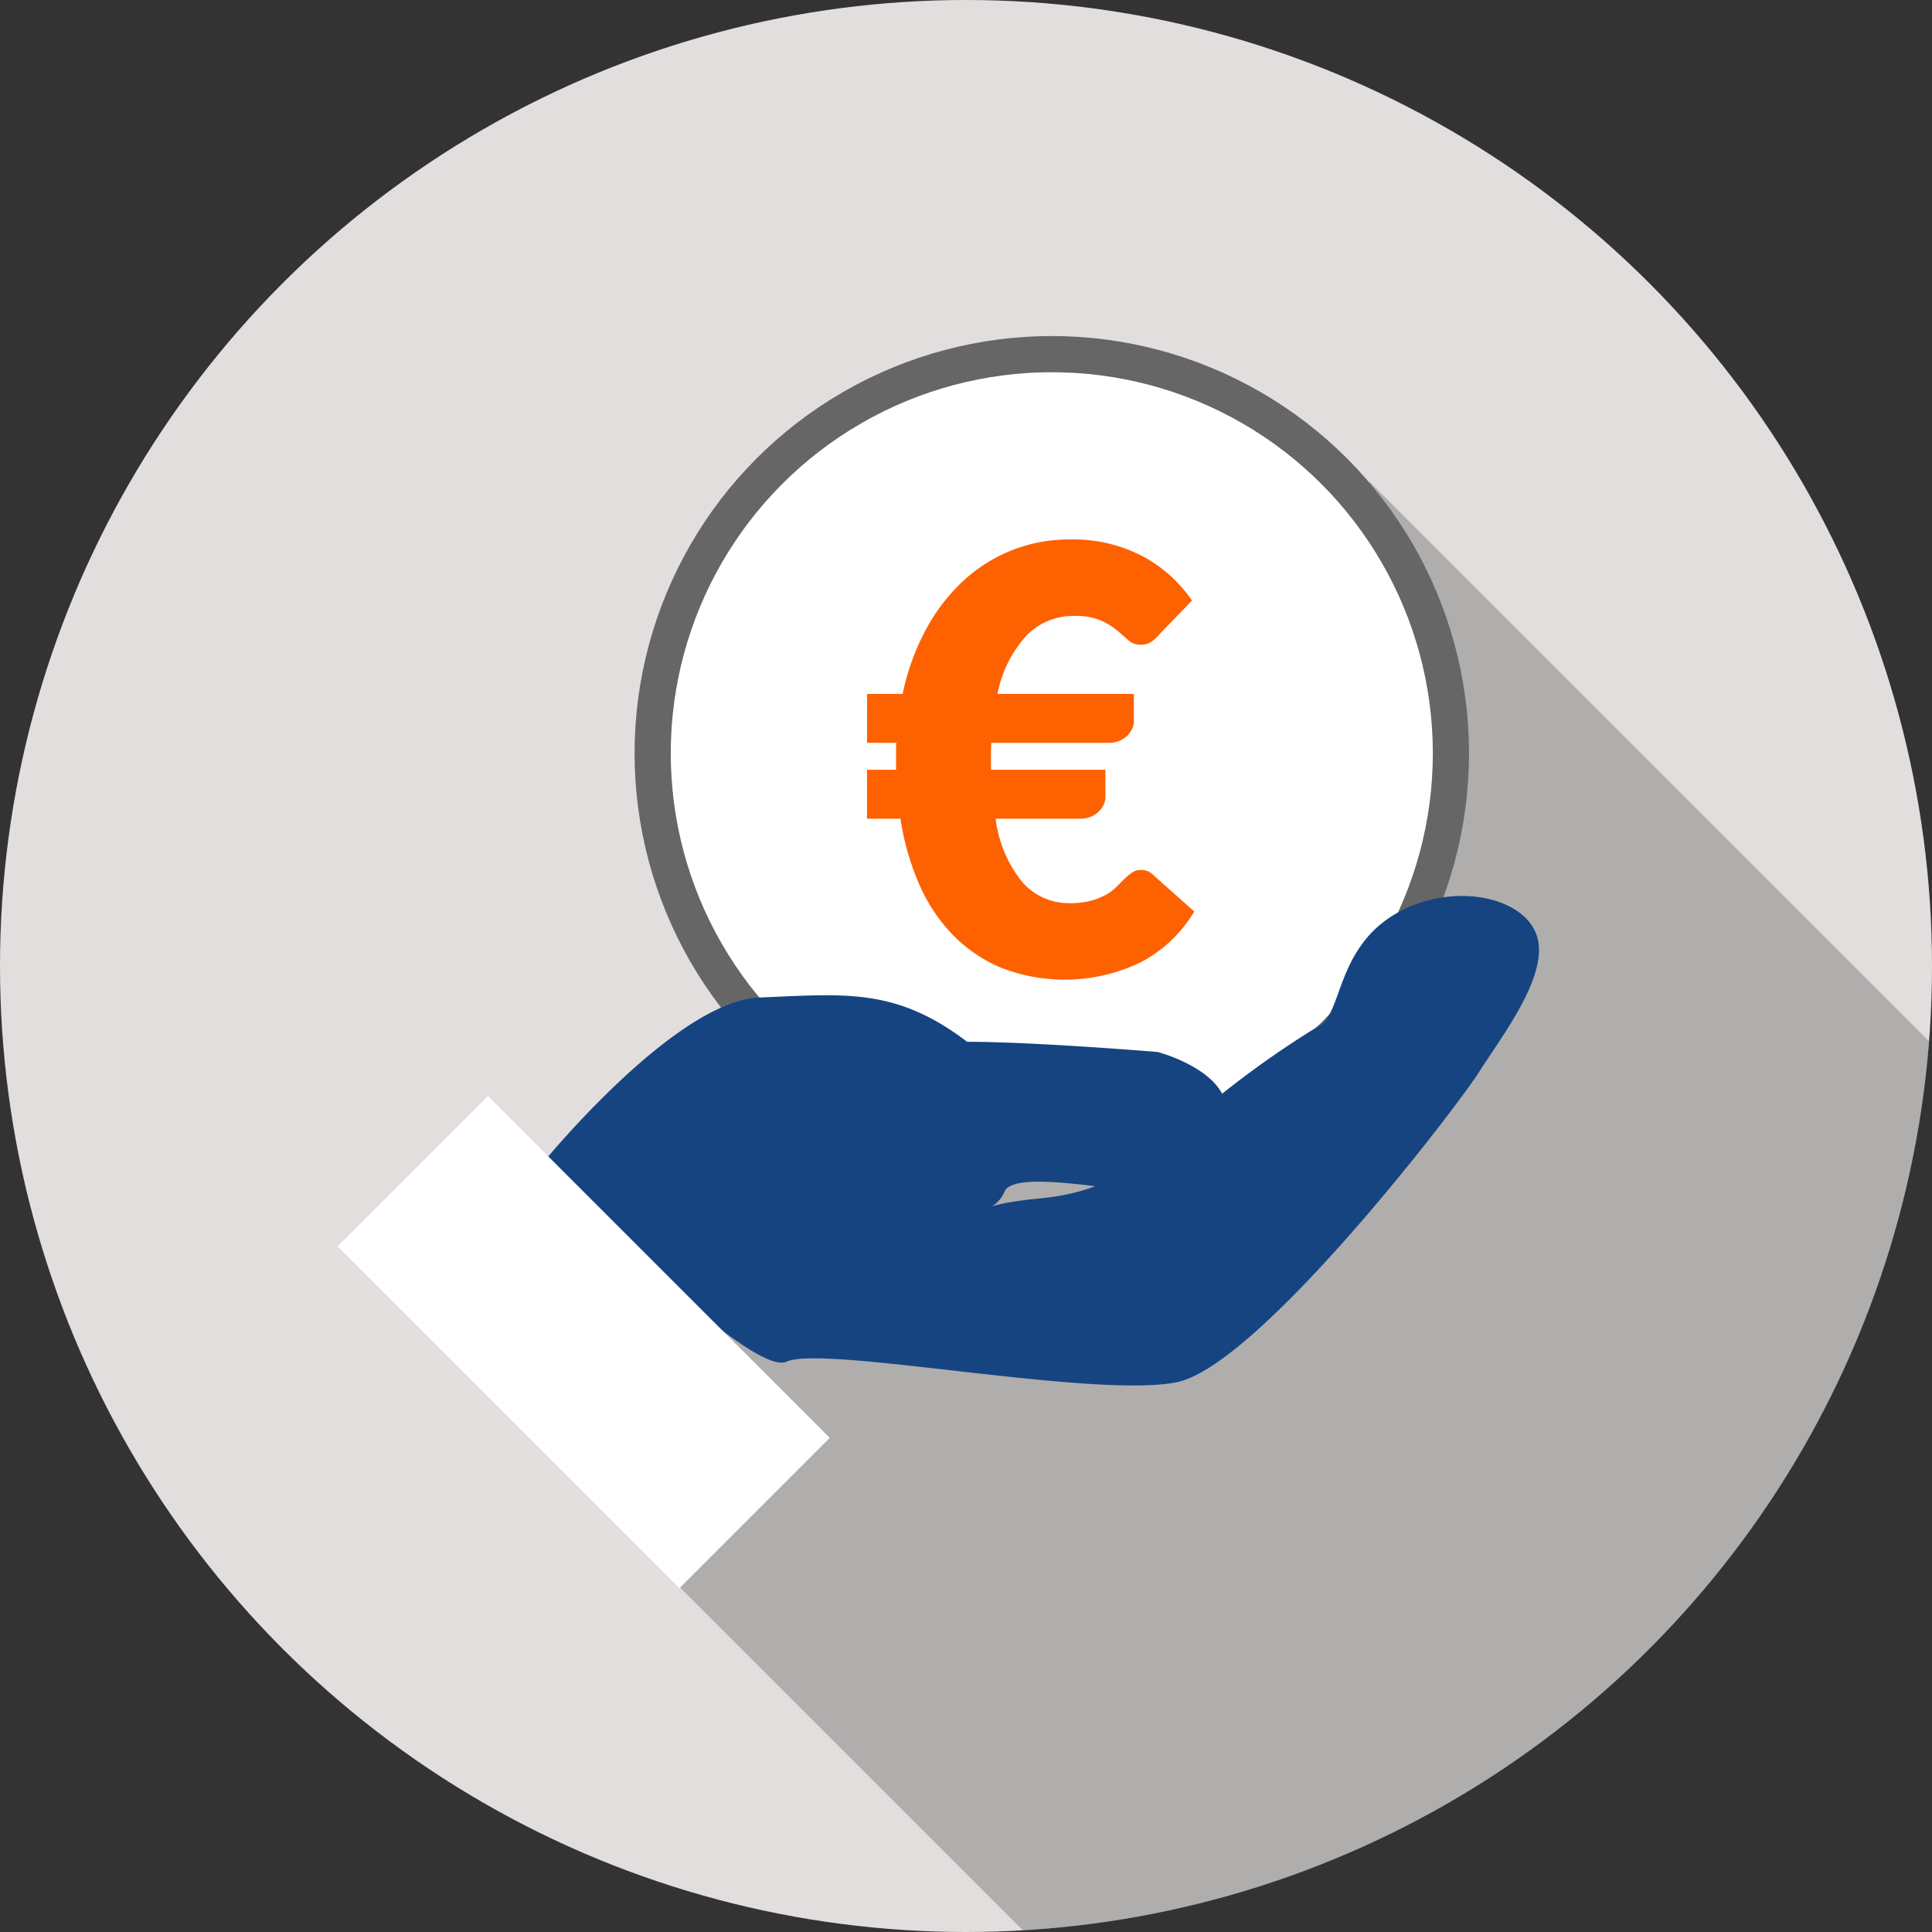
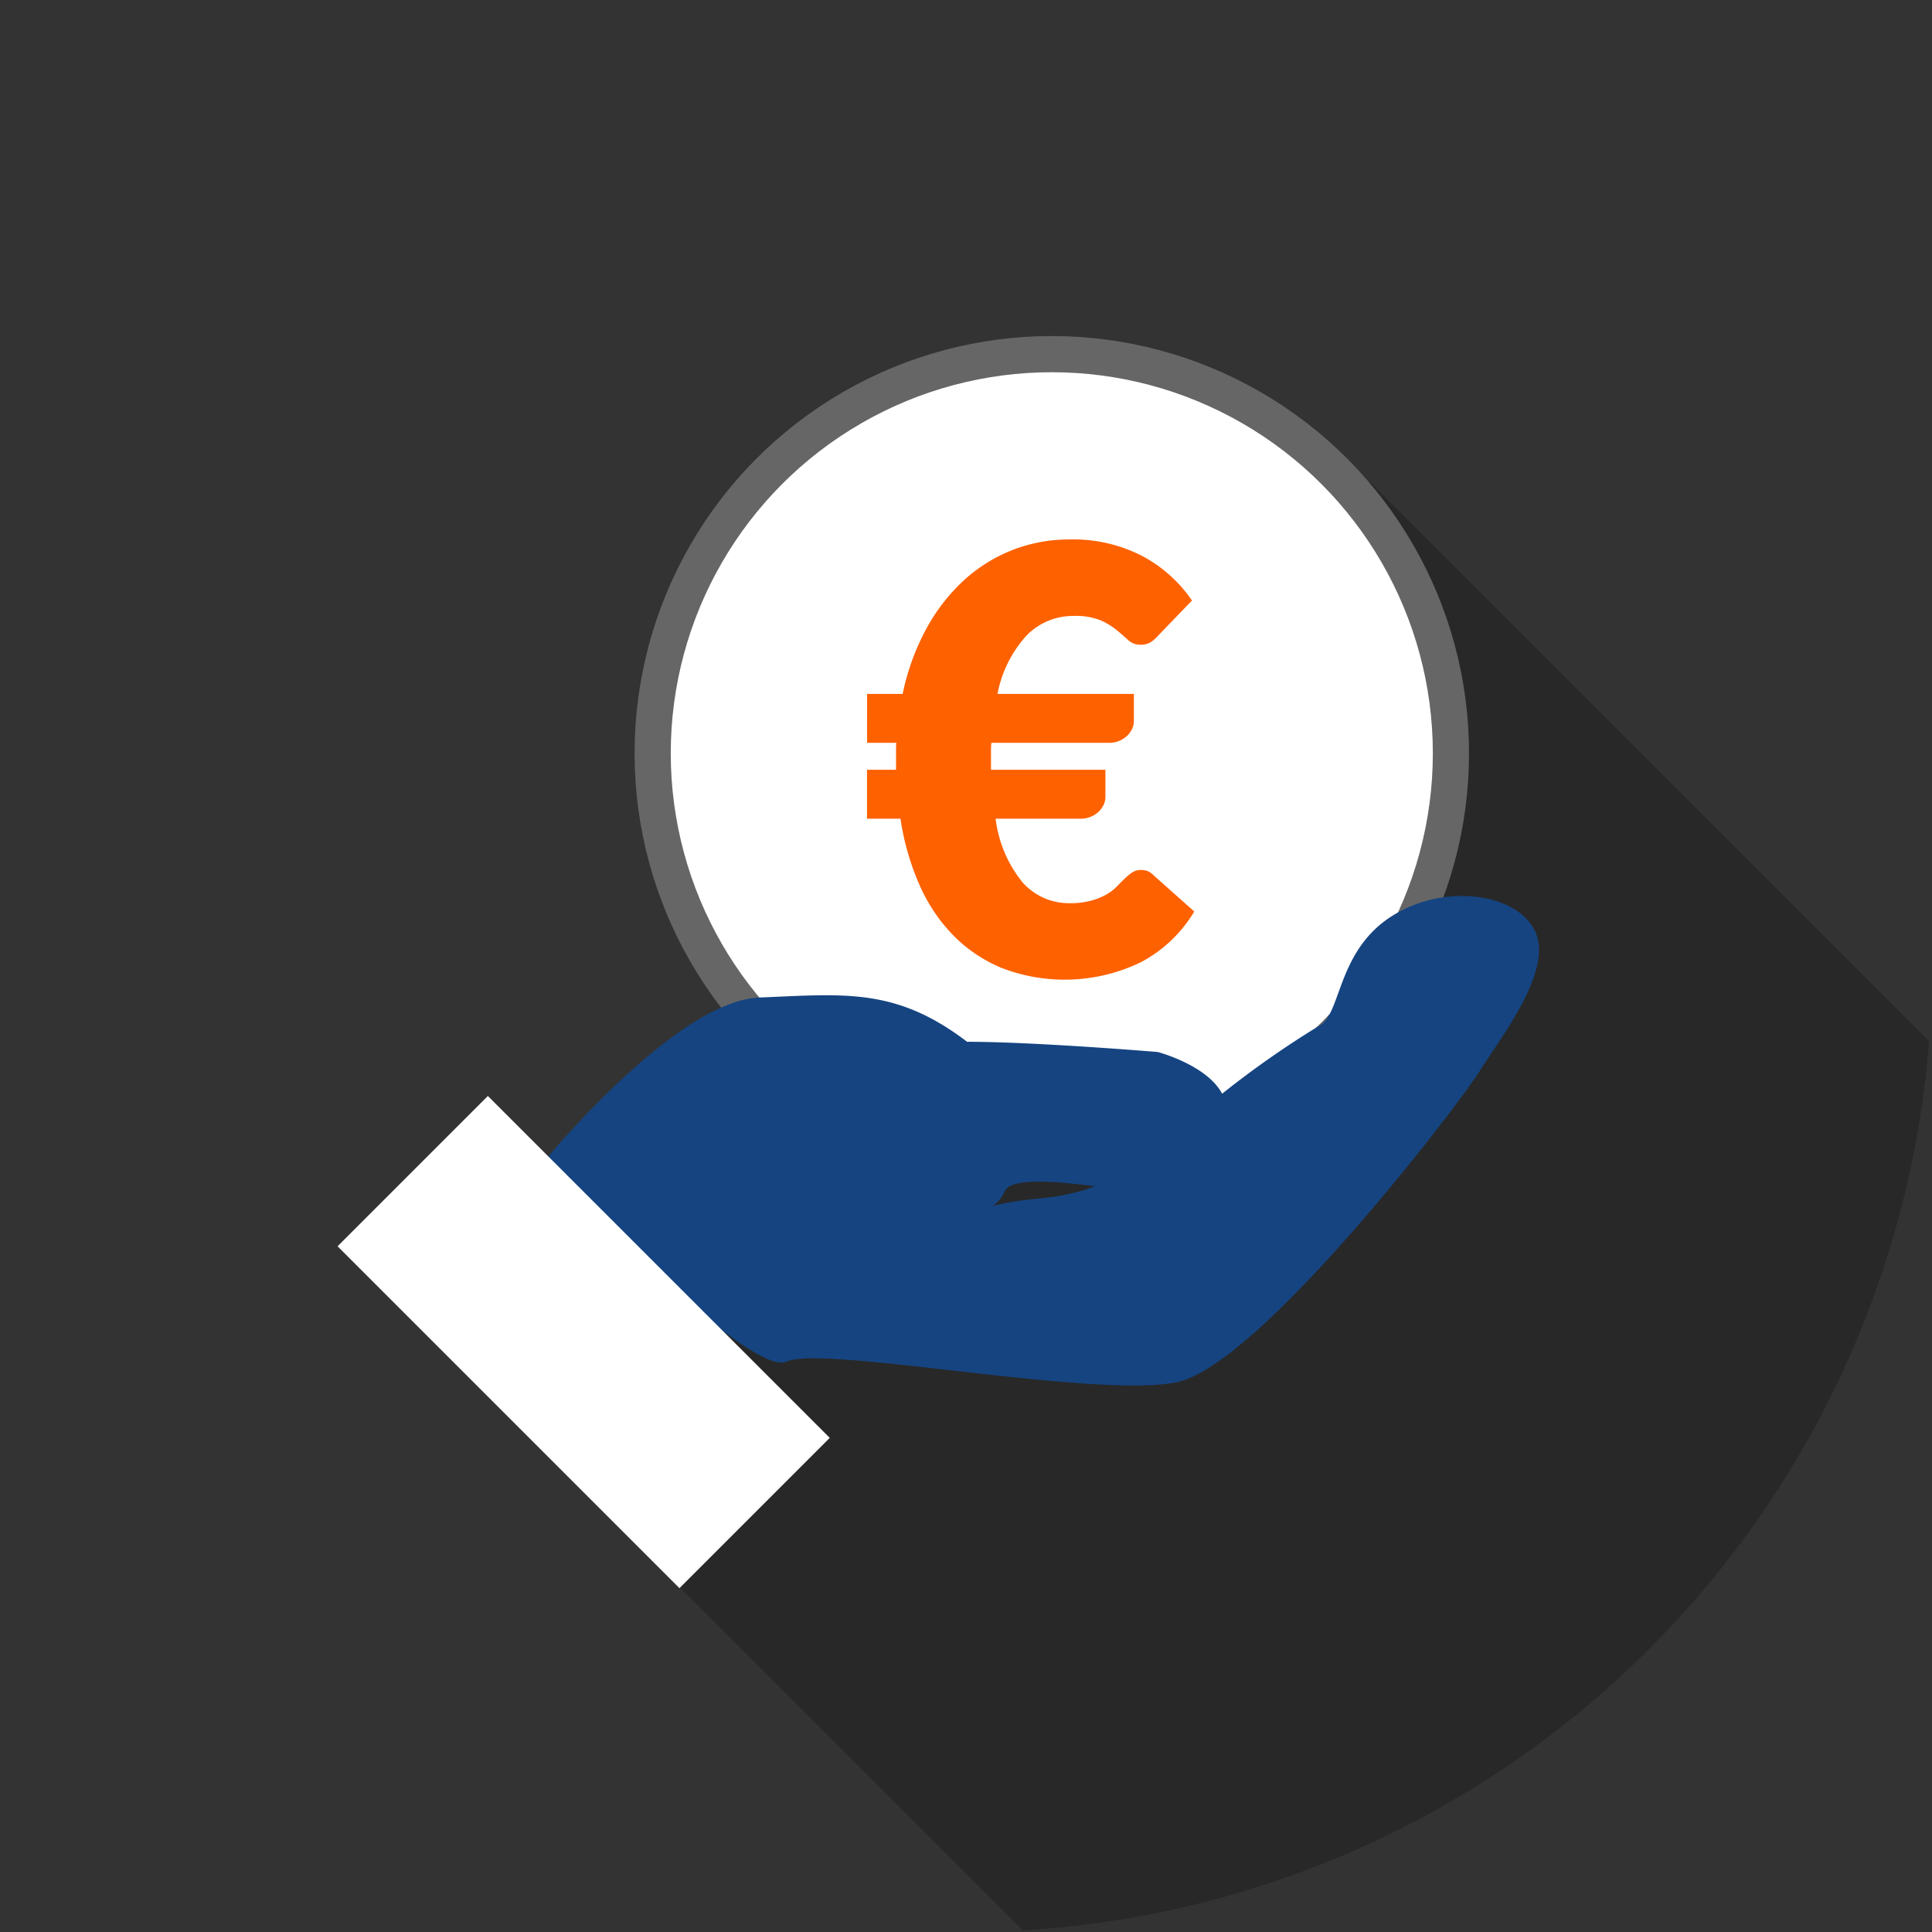
<svg xmlns="http://www.w3.org/2000/svg" width="66" height="66" viewBox="0 0 66 66">
  <rect x="0" y="0" width="66" height="66" fill="#333333" stroke="none" />
  <defs>
    <clipPath id="clip-path">
      <circle id="Elipse_262" data-name="Elipse 262" cx="33" cy="33" r="33" transform="translate(293.073 2275.042)" fill="#e2dede" />
    </clipPath>
  </defs>
  <g id="ico-ayudas" transform="translate(-293.073 -2275.042)">
    <g id="Grupo_816" data-name="Grupo 816">
-       <circle id="Elipse_261" data-name="Elipse 261" cx="33" cy="33" r="33" transform="translate(293.073 2275.042)" fill="#e2dede" />
      <g id="Grupo_815" data-name="Grupo 815" clip-path="url(#clip-path)">
-         <path id="Trazado_584" data-name="Trazado 584" d="M374.906,2326.546l-30.665,30.665-33.44-33.44,29.069-32.261Z" opacity="0.22" />
+         <path id="Trazado_584" data-name="Trazado 584" d="M374.906,2326.546l-30.665,30.665-33.44-33.44,29.069-32.261" opacity="0.22" />
      </g>
    </g>
    <circle id="Elipse_263" data-name="Elipse 263" cx="13.635" cy="13.635" r="13.635" transform="translate(315.369 2287.14)" fill="#fff" stroke="#666" stroke-miterlimit="10" stroke-width="1.236" />
    <path id="Trazado_585" data-name="Trazado 585" d="M311.575,2314.819s4.535-5.582,7.442-5.7,4.652-.349,7.094,1.512c2.326,0,6.512.349,6.512.349s2.675.7,2.326,2.325a2.815,2.815,0,0,1-2.326,2.442c-.93.117-4.884-.814-5.233,0s-1.218.466,1.224.233,3.544-1.279,5.4-2.907a32.181,32.181,0,0,1,4.183-3.024c.7-.465.585-2.562,2.446-3.725s4.363-.729,4.9.6-1.138,3.473-1.952,4.752-7.516,10-10.307,10.582-12.062-1.279-13.341-.7S311.575,2314.819,311.575,2314.819Z" fill="#154481" />
    <g id="Grupo_817" data-name="Grupo 817">
      <path id="Trazado_586" data-name="Trazado 586" d="M322.694,2298.747h1.215a8.085,8.085,0,0,1,.78-2.172,6.411,6.411,0,0,1,1.265-1.666,5.384,5.384,0,0,1,1.671-1.064,5.317,5.317,0,0,1,1.995-.374,5.123,5.123,0,0,1,2.487.572,4.761,4.761,0,0,1,1.686,1.514l-1.114,1.154a1.615,1.615,0,0,1-.263.248.628.628,0,0,1-.385.107.591.591,0,0,1-.411-.152q-.166-.152-.389-.339a2.457,2.457,0,0,0-.557-.34,2.249,2.249,0,0,0-.912-.152,2.216,2.216,0,0,0-1.625.674,4.1,4.1,0,0,0-.988,1.99h4.659v.932a.618.618,0,0,1-.061.263.773.773,0,0,1-.172.238.879.879,0,0,1-.269.172.891.891,0,0,1-.349.066h-4.02c-.007.094-.01.189-.01.283v.638h3.909v.932a.63.63,0,0,1-.061.263.789.789,0,0,1-.172.238.865.865,0,0,1-.269.172.891.891,0,0,1-.349.066h-2.9a4.255,4.255,0,0,0,.921,2.177,2.113,2.113,0,0,0,1.61.709,2.688,2.688,0,0,0,.73-.086,2.312,2.312,0,0,0,.516-.207,1.616,1.616,0,0,0,.36-.274c.1-.1.189-.192.273-.273a1.956,1.956,0,0,1,.253-.208.521.521,0,0,1,.3-.086.614.614,0,0,1,.238.041.68.68,0,0,1,.207.151l1.378,1.226a4.642,4.642,0,0,1-1.833,1.737,5.98,5.98,0,0,1-4.745.192,4.991,4.991,0,0,1-1.66-1.119,5.8,5.8,0,0,1-1.155-1.732,8.863,8.863,0,0,1-.643-2.248h-1.144v-1.671h.992v-.638c0-.094,0-.189.01-.283h-1Z" fill="#fe6100" />
    </g>
    <rect id="Rectángulo_640" data-name="Rectángulo 640" width="7.261" height="16.517" transform="translate(304.605 2317.617) rotate(-45)" fill="#fff" />
  </g>
</svg>